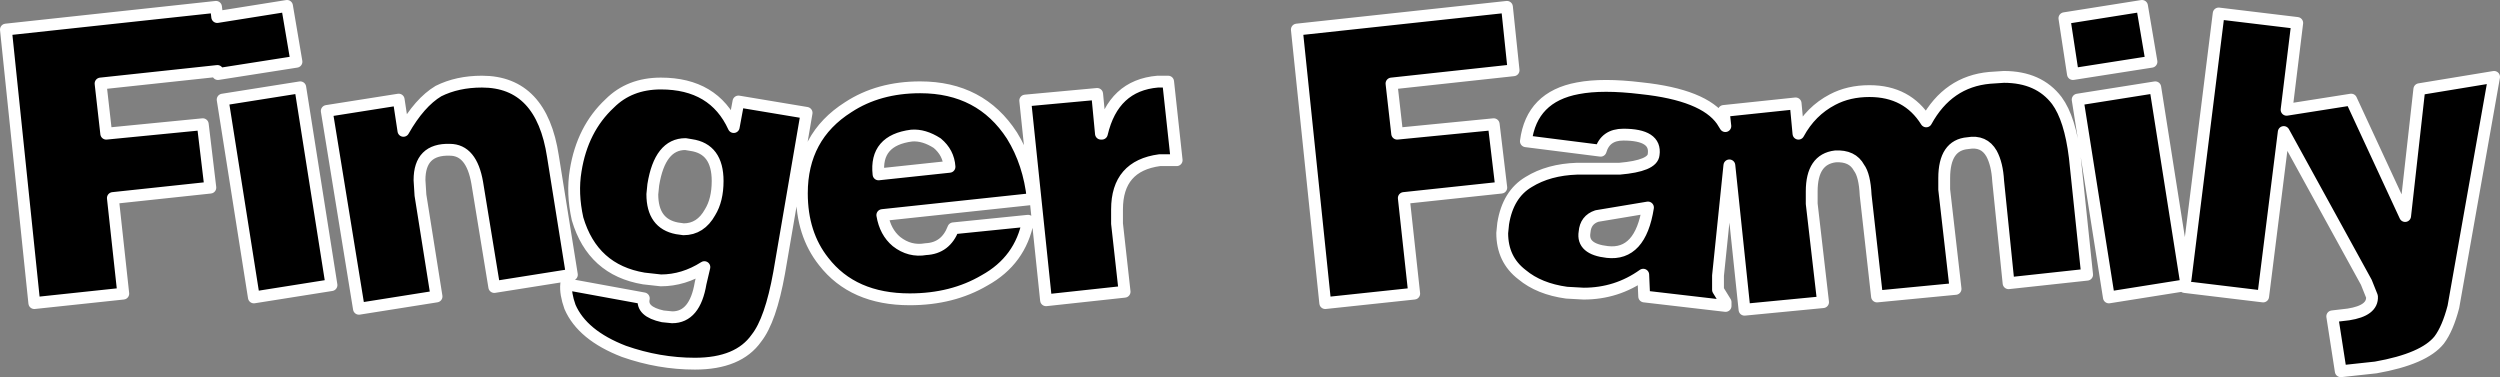
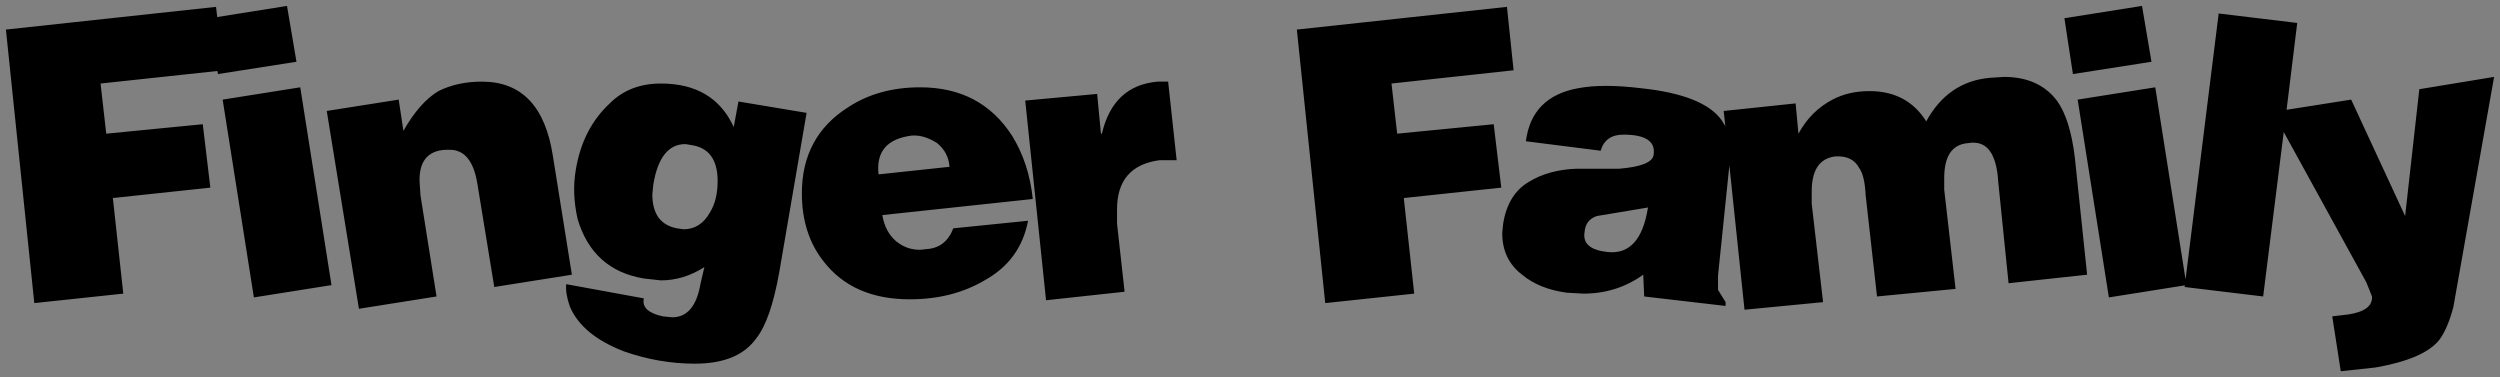
<svg xmlns="http://www.w3.org/2000/svg" height="79.7px" width="528.3px">
  <rect width="100%" height="100%" fill="#808080" stroke="none" />
  <g transform="matrix(1.0, 0.0, 0.0, 1.0, 264.15, 39.85)">
    <path d="M31.1 -11.6 L51.5 -13.6 53.1 -0.2 32.5 2.0 34.7 22.2 15.9 24.2 9.9 -33.6 54.3 -38.4 55.7 -25.0 29.9 -22.2 31.1 -11.6 M58.3 -10.0 Q59.5 -19.4 69.3 -21.2 74.5 -22.2 82.7 -21.2 95.9 -19.8 99.7 -14.4 L100.45 -13.2 100.1 -16.4 115.3 -18.0 115.9 -11.6 Q118.5 -16.4 123.1 -18.8 126.5 -20.6 130.9 -20.6 138.9 -20.6 142.9 -14.2 147.5 -22.6 156.3 -23.4 L159.3 -23.6 Q166.7 -23.6 170.5 -18.6 173.3 -14.8 174.3 -6.6 L176.9 18.2 160.3 20.0 158.1 -1.6 Q157.9 -5.2 156.7 -7.4 155.1 -10.2 151.7 -9.6 146.7 -9.2 146.7 -2.2 L146.7 0.2 149.1 21.2 132.5 22.8 130.1 1.4 Q129.9 -2.8 128.7 -4.4 127.3 -7.0 123.7 -6.8 118.7 -6.2 118.7 0.6 L118.7 3.2 121.1 24.0 104.5 25.6 101.3 -4.9 98.9 18.4 98.9 21.4 100.5 24.0 100.5 24.8 83.3 22.8 83.1 18.2 Q77.5 22.2 70.5 22.2 L66.9 22.0 Q61.1 21.2 57.5 18.2 53.3 15.0 53.3 9.4 L53.5 7.4 Q54.5 1.2 58.9 -1.4 63.1 -4.0 69.1 -4.2 L78.1 -4.2 Q85.1 -4.8 85.3 -7.2 85.9 -11.4 78.9 -11.4 75.1 -11.4 74.1 -8.0 L58.3 -10.0 M191.3 -21.4 L197.7 19.2 204.7 -37.0 221.3 -35.0 219.05 -16.65 232.7 -18.8 244.1 5.8 247.1 -21.0 262.9 -23.6 254.3 25.0 Q253.1 29.6 251.3 32.0 248.1 36.0 237.9 37.8 L230.5 38.6 228.7 27.0 232.1 26.6 Q237.3 25.8 237.1 22.8 L235.9 19.8 218.45 -11.95 214.1 22.8 197.5 20.8 197.55 20.45 181.5 23.0 174.9 -18.8 191.3 -21.4 M190.5 -26.8 L173.9 -24.2 172.1 -36.0 188.5 -38.6 190.5 -26.8 M73.3 5.8 Q70.9 6.6 70.7 9.2 70.1 12.8 75.5 13.4 82.5 14.2 84.1 4.0 L73.3 5.8 M-218.25 -36.25 L-203.5 -38.6 -201.5 -26.8 -218.1 -24.2 -218.2 -24.85 -242.9 -22.2 -241.7 -11.6 -221.3 -13.6 -219.7 -0.2 -240.3 2.0 -238.1 22.2 -256.9 24.2 -262.9 -33.6 -218.5 -38.4 -218.25 -36.25 M-179.9 -18.8 L-178.9 -12.2 Q-175.5 -18.2 -171.5 -20.6 -167.5 -22.6 -162.3 -22.6 -149.7 -22.6 -147.3 -6.8 L-143.3 18.2 -159.7 20.8 -163.3 -1.2 Q-164.5 -8.2 -169.1 -8.2 -175.5 -8.4 -175.5 -1.8 L-175.3 1.4 -171.9 22.8 -188.3 25.4 -195.1 -16.4 -179.9 -18.8 M-200.7 -21.4 L-194.1 20.4 -210.5 23.0 -217.1 -18.8 -200.7 -21.4 M-69.7 -21.4 Q-56.9 -21.4 -50.3 -11.2 -46.7 -5.4 -45.9 2.2 L-77.7 5.6 Q-77.1 9.2 -74.7 11.2 -71.9 13.4 -68.5 12.8 -64.3 12.6 -62.7 8.4 L-46.9 6.8 Q-48.5 15.2 -56.1 19.4 -62.9 23.4 -71.9 23.4 -83.9 23.4 -90.1 15.4 -94.7 9.6 -94.7 1.0 -94.7 -11.0 -84.9 -17.2 -78.5 -21.4 -69.7 -21.4 M-71.5 -11.2 Q-79.3 -10.2 -78.5 -3.0 L-63.5 -4.6 Q-63.7 -7.6 -66.1 -9.6 -68.9 -11.4 -71.5 -11.2 M-112.5 -1.6 Q-112.5 -8.4 -118.1 -9.2 L-119.3 -9.4 Q-124.7 -9.4 -126.1 -0.8 L-126.3 1.2 Q-126.3 7.4 -121.1 8.4 L-119.7 8.6 Q-116.1 8.6 -114.1 5.0 -112.5 2.4 -112.5 -1.6 M-142.5 -3.8 Q-141.1 -12.6 -135.3 -18.0 -131.1 -22.2 -124.5 -22.2 -113.3 -22.2 -109.1 -13.0 L-108.1 -18.4 -93.7 -16.0 -99.5 17.8 Q-101.3 27.8 -104.3 31.6 -108.1 37.0 -117.3 37.0 -124.9 37.0 -132.3 34.4 -141.1 31.0 -143.7 25.0 -144.7 22.2 -144.5 20.2 L-128.1 23.2 Q-128.7 26.0 -124.1 27.0 L-122.1 27.2 Q-117.3 27.2 -116.1 20.0 L-115.3 16.6 Q-119.7 19.4 -124.5 19.4 L-128.1 19.0 Q-138.9 17.2 -142.1 6.4 -143.3 1.0 -142.5 -3.8 M-19.5 -22.6 L-17.3 -22.6 -15.5 -6.0 -19.1 -6.0 Q-28.1 -4.8 -28.1 4.4 L-28.1 7.4 -26.5 21.8 -43.1 23.6 -47.5 -18.6 -32.3 -20.0 -31.5 -11.6 -31.3 -11.6 Q-28.9 -21.8 -19.5 -22.6" fill="#000000" fill-rule="evenodd" stroke="none" />
-     <path d="M31.1 -11.6 L51.5 -13.6 53.1 -0.2 32.5 2.0 34.7 22.2 15.9 24.2 9.9 -33.6 54.3 -38.4 55.7 -25.0 29.9 -22.2 31.1 -11.6 M58.3 -10.0 L74.1 -8.0 Q75.1 -11.4 78.9 -11.4 85.9 -11.4 85.3 -7.2 85.1 -4.8 78.1 -4.2 L69.1 -4.2 Q63.1 -4.0 58.9 -1.4 54.5 1.2 53.5 7.4 L53.3 9.4 Q53.3 15.0 57.5 18.2 61.1 21.2 66.9 22.0 L70.5 22.2 Q77.5 22.2 83.1 18.2 L83.3 22.8 100.5 24.8 100.5 24.0 98.9 21.4 98.9 18.4 101.3 -4.9 104.5 25.6 121.1 24.0 118.7 3.2 118.7 0.6 Q118.7 -6.2 123.7 -6.8 127.3 -7.0 128.7 -4.4 129.9 -2.8 130.1 1.4 L132.5 22.8 149.1 21.2 146.7 0.2 146.7 -2.2 Q146.7 -9.2 151.7 -9.6 155.1 -10.2 156.7 -7.4 157.9 -5.2 158.1 -1.6 L160.3 20.0 176.9 18.2 174.3 -6.6 Q173.3 -14.8 170.5 -18.6 166.7 -23.6 159.3 -23.6 L156.3 -23.4 Q147.5 -22.6 142.9 -14.2 138.9 -20.6 130.9 -20.6 126.5 -20.6 123.1 -18.8 118.5 -16.4 115.9 -11.6 L115.3 -18.0 100.1 -16.4 100.45 -13.2 99.7 -14.4 Q95.9 -19.8 82.7 -21.2 74.5 -22.2 69.3 -21.2 59.5 -19.4 58.3 -10.0 M191.3 -21.4 L197.7 19.2 204.7 -37.0 221.3 -35.0 219.05 -16.65 232.7 -18.8 244.1 5.8 247.1 -21.0 262.9 -23.6 254.3 25.0 Q253.1 29.6 251.3 32.0 248.1 36.0 237.9 37.8 L230.5 38.6 228.7 27.0 232.1 26.6 Q237.3 25.8 237.1 22.8 L235.9 19.8 218.45 -11.95 214.1 22.8 197.5 20.8 197.55 20.45 181.5 23.0 174.9 -18.8 191.3 -21.4 M190.5 -26.8 L173.9 -24.2 172.1 -36.0 188.5 -38.6 190.5 -26.8 M73.3 5.8 L84.1 4.0 Q82.5 14.2 75.5 13.4 70.1 12.8 70.7 9.2 70.9 6.6 73.3 5.8 M-218.25 -36.25 L-203.5 -38.6 -201.5 -26.8 -218.1 -24.2 -218.2 -24.85 -242.9 -22.2 -241.7 -11.6 -221.3 -13.6 -219.7 -0.2 -240.3 2.0 -238.1 22.2 -256.9 24.2 -262.9 -33.6 -218.5 -38.4 -218.25 -36.25 M-179.9 -18.8 L-178.9 -12.2 Q-175.5 -18.2 -171.5 -20.6 -167.5 -22.6 -162.3 -22.6 -149.7 -22.6 -147.3 -6.8 L-143.3 18.2 -159.7 20.8 -163.3 -1.2 Q-164.5 -8.2 -169.1 -8.2 -175.5 -8.4 -175.5 -1.8 L-175.3 1.4 -171.9 22.8 -188.3 25.4 -195.1 -16.4 -179.9 -18.8 M-200.7 -21.4 L-194.1 20.4 -210.5 23.0 -217.1 -18.8 -200.7 -21.4 M-142.5 -3.8 Q-143.3 1.0 -142.1 6.4 -138.9 17.2 -128.1 19.0 L-124.5 19.4 Q-119.7 19.4 -115.3 16.6 L-116.1 20.0 Q-117.3 27.2 -122.1 27.2 L-124.1 27.0 Q-128.7 26.0 -128.1 23.2 L-144.5 20.2 Q-144.7 22.2 -143.7 25.0 -141.1 31.0 -132.3 34.4 -124.9 37.0 -117.3 37.0 -108.1 37.0 -104.3 31.6 -101.3 27.8 -99.5 17.8 L-93.7 -16.0 -108.1 -18.4 -109.1 -13.0 Q-113.3 -22.2 -124.5 -22.2 -131.1 -22.2 -135.3 -18.0 -141.1 -12.6 -142.5 -3.8 M-112.5 -1.6 Q-112.5 2.4 -114.1 5.0 -116.1 8.6 -119.7 8.6 L-121.1 8.4 Q-126.3 7.4 -126.3 1.2 L-126.1 -0.8 Q-124.7 -9.4 -119.3 -9.4 L-118.1 -9.2 Q-112.5 -8.4 -112.5 -1.6 M-71.5 -11.2 Q-68.9 -11.4 -66.1 -9.6 -63.7 -7.6 -63.5 -4.6 L-78.5 -3.0 Q-79.3 -10.2 -71.5 -11.2 M-69.7 -21.4 Q-78.5 -21.4 -84.9 -17.2 -94.7 -11.0 -94.7 1.0 -94.7 9.6 -90.1 15.4 -83.9 23.4 -71.9 23.4 -62.9 23.4 -56.1 19.4 -48.5 15.2 -46.9 6.8 L-62.7 8.4 Q-64.3 12.6 -68.5 12.8 -71.9 13.4 -74.7 11.2 -77.1 9.2 -77.7 5.6 L-45.9 2.2 Q-46.7 -5.4 -50.3 -11.2 -56.9 -21.4 -69.7 -21.4 M-19.5 -22.6 L-17.3 -22.6 -15.5 -6.0 -19.1 -6.0 Q-28.1 -4.8 -28.1 4.4 L-28.1 7.4 -26.5 21.8 -43.1 23.6 -47.5 -18.6 -32.3 -20.0 -31.5 -11.6 -31.3 -11.6 Q-28.9 -21.8 -19.5 -22.6" fill="none" stroke="#ffffff" stroke-linecap="round" stroke-linejoin="round" stroke-width="2.5" />
  </g>
</svg>